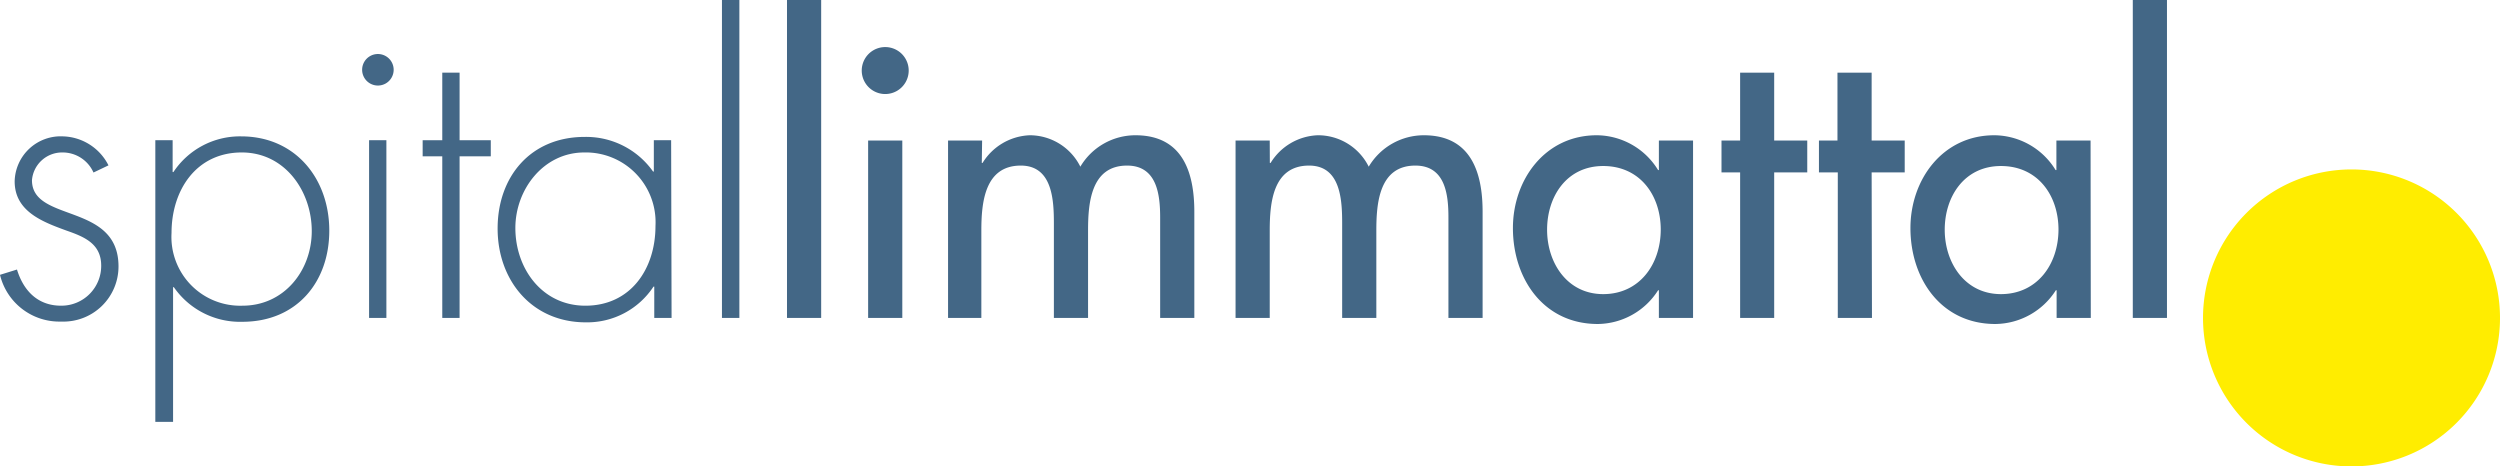
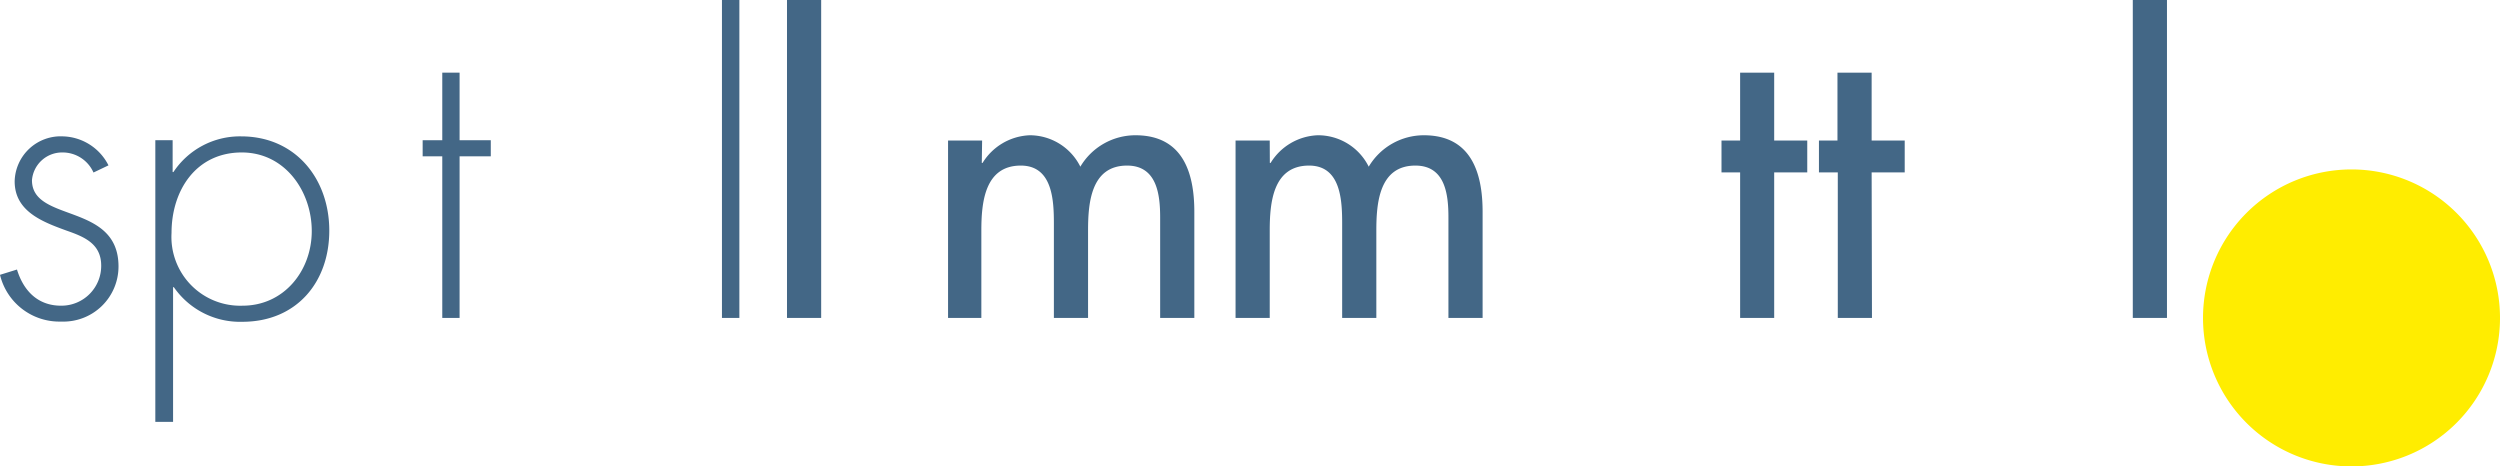
<svg xmlns="http://www.w3.org/2000/svg" viewBox="0 0 226.78 42.31">
  <g fill="#436786">
    <g>
      <path d="M8.48 15.65a3.06 3.06 0 0 0-2.83-1.82 2.74 2.74 0 0 0-2.75 2.52c0 3.87 7.85 2 7.85 7.82a5 5 0 0 1-5.2 5A5.54 5.54 0 0 1 0 24.93l1.54-.48c.59 1.92 1.88 3.28 4 3.28a3.61 3.61 0 0 0 3.64-3.63c0-2-1.54-2.62-3.14-3.18-2.2-.8-4.71-1.75-4.71-4.47a4.18 4.18 0 0 1 4.39-4.08A4.77 4.77 0 0 1 9.84 15Z" />
      <path d="M15.66 15.61h.07a7.24 7.24 0 0 1 6.14-3.24c4.93 0 8 3.84 8 8.55s-3 8.27-7.89 8.27a7.3 7.3 0 0 1-6.21-3.14h-.07v12.22h-1.61V12.72h1.57Zm-.1 5.52a6.24 6.24 0 0 0 6.44 6.6c3.77 0 6.28-3.18 6.28-6.77s-2.41-7.13-6.35-7.13c-4.14 0-6.37 3.43-6.37 7.3Z" />
-       <path d="M35.71 6.33a1.43 1.43 0 0 1-2.86 0 1.43 1.43 0 0 1 2.86 0Zm-.66 22.51h-1.57V12.72h1.57Z" />
      <path d="M41.69 28.84h-1.57V14.18h-1.78v-1.46h1.78V6.59h1.57v6.13h2.83v1.46h-2.83Z" />
-       <path d="M60.92 28.84h-1.57V26h-.07a7.2 7.2 0 0 1-6.14 3.24c-4.89 0-8-3.8-8-8.51s3-8.31 7.89-8.31a7.43 7.43 0 0 1 6.21 3.14h.07v-2.84h1.57Zm-14.17-8.16c0 3.7 2.44 7.05 6.35 7.05 4.12 0 6.36-3.35 6.36-7.23A6.33 6.33 0 0 0 53 13.83c-3.7 0-6.25 3.36-6.25 6.85Z" />
      <path d="M67.07 28.84h-1.58V0h1.58Z" />
    </g>
    <g>
      <path d="M74.49 28.84h-3.1V0h3.1Z" />
-       <path d="M82.43 6.4a2.13 2.13 0 0 1-4.26 0 2.13 2.13 0 1 1 4.26 0Zm-.58 22.44h-3.1V12.75h3.1Z" />
      <path d="M89.06 14.78h.07a5.26 5.26 0 0 1 4.27-2.51 5.13 5.13 0 0 1 4.6 2.85 5.81 5.81 0 0 1 5-2.85c4.24 0 5.34 3.3 5.34 6.94v9.63h-3.1v-9.11c0-2.06-.28-4.71-3-4.71-3.3 0-3.54 3.44-3.54 5.91v7.91h-3.1v-8.53c0-2.09-.1-5.29-3-5.29-3.3 0-3.58 3.4-3.58 5.91v7.91H86V12.75h3.09Z" />
      <path d="M115.19 14.78h.07a5.24 5.24 0 0 1 4.26-2.51 5.13 5.13 0 0 1 4.64 2.85 5.82 5.82 0 0 1 5-2.85c4.23 0 5.33 3.3 5.33 6.94v9.63h-3.1v-9.11c0-2.06-.27-4.71-3-4.71-3.3 0-3.54 3.44-3.54 5.91v7.91h-3.1v-8.53c0-2.09-.1-5.29-3-5.29-3.3 0-3.57 3.4-3.57 5.91v7.91h-3.1V12.75h3.1Z" />
-       <path d="M153.58 28.84h-3.1v-2.51h-.07a6.56 6.56 0 0 1-5.47 3.06c-4.91 0-7.7-4.09-7.7-8.7 0-4.4 2.92-8.42 7.6-8.42a6.57 6.57 0 0 1 5.57 3.16h.07v-2.68h3.1Zm-2.93-8c0-3.13-1.89-5.78-5.22-5.78s-5.09 2.78-5.09 5.78 1.82 5.84 5.09 5.84 5.22-2.68 5.22-5.88Z" />
      <path d="M160.94 28.84h-3.09v-13.2h-1.69v-2.89h1.69V6.59h3.09v6.16h3v2.89h-3Z" />
      <path d="M169.81 28.84h-3.1v-13.2H165v-2.89h1.68V6.59h3.1v6.16h3v2.89h-3Z" />
-       <path d="M189.66 28.84h-3.1v-2.51h-.07a6.58 6.58 0 0 1-5.49 3.06c-4.91 0-7.7-4.09-7.7-8.7 0-4.4 2.92-8.42 7.6-8.42a6.57 6.57 0 0 1 5.57 3.16h.07v-2.68h3.1Zm-2.93-8c0-3.13-1.89-5.78-5.22-5.78s-5.1 2.78-5.1 5.78 1.83 5.84 5.1 5.84 5.22-2.68 5.22-5.88Z" />
      <path d="M196.57 28.84h-3.1V0h3.1Z" />
    </g>
  </g>
  <path fill="#ffed00" d="M213.3 42.31a13.47 13.47 0 1 0-13.46-13.47 13.47 13.47 0 0 0 13.46 13.47" />
</svg>